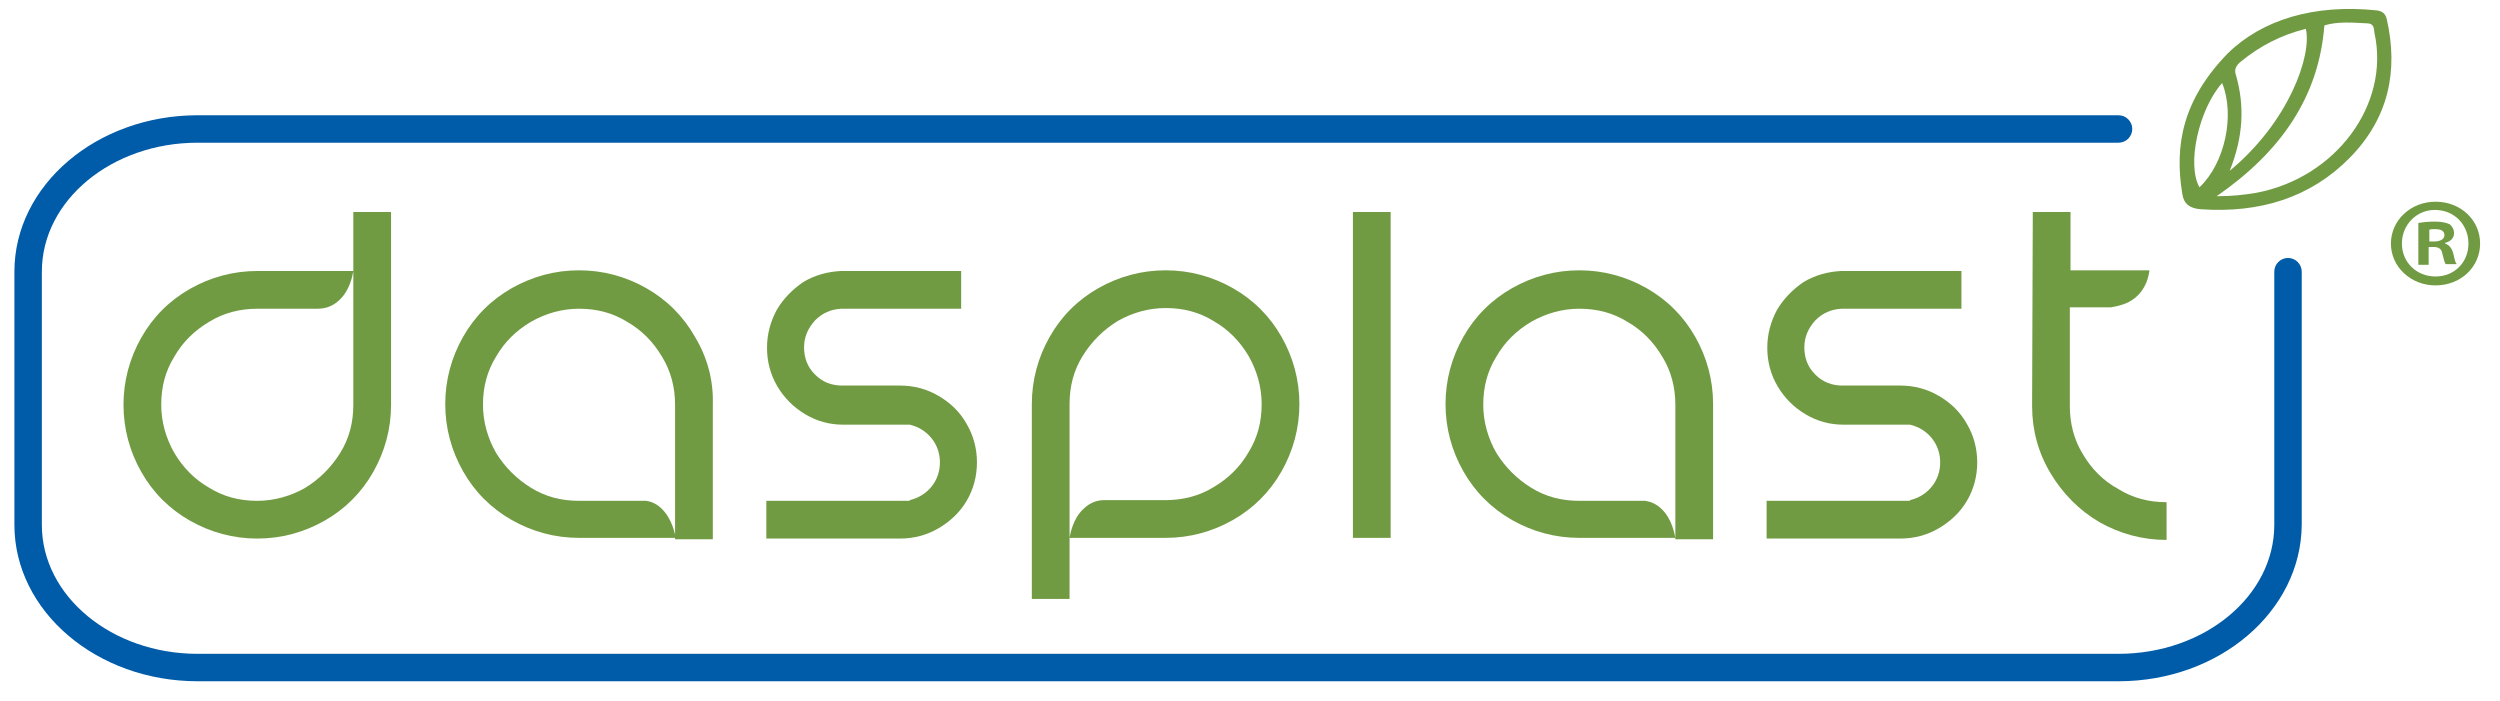
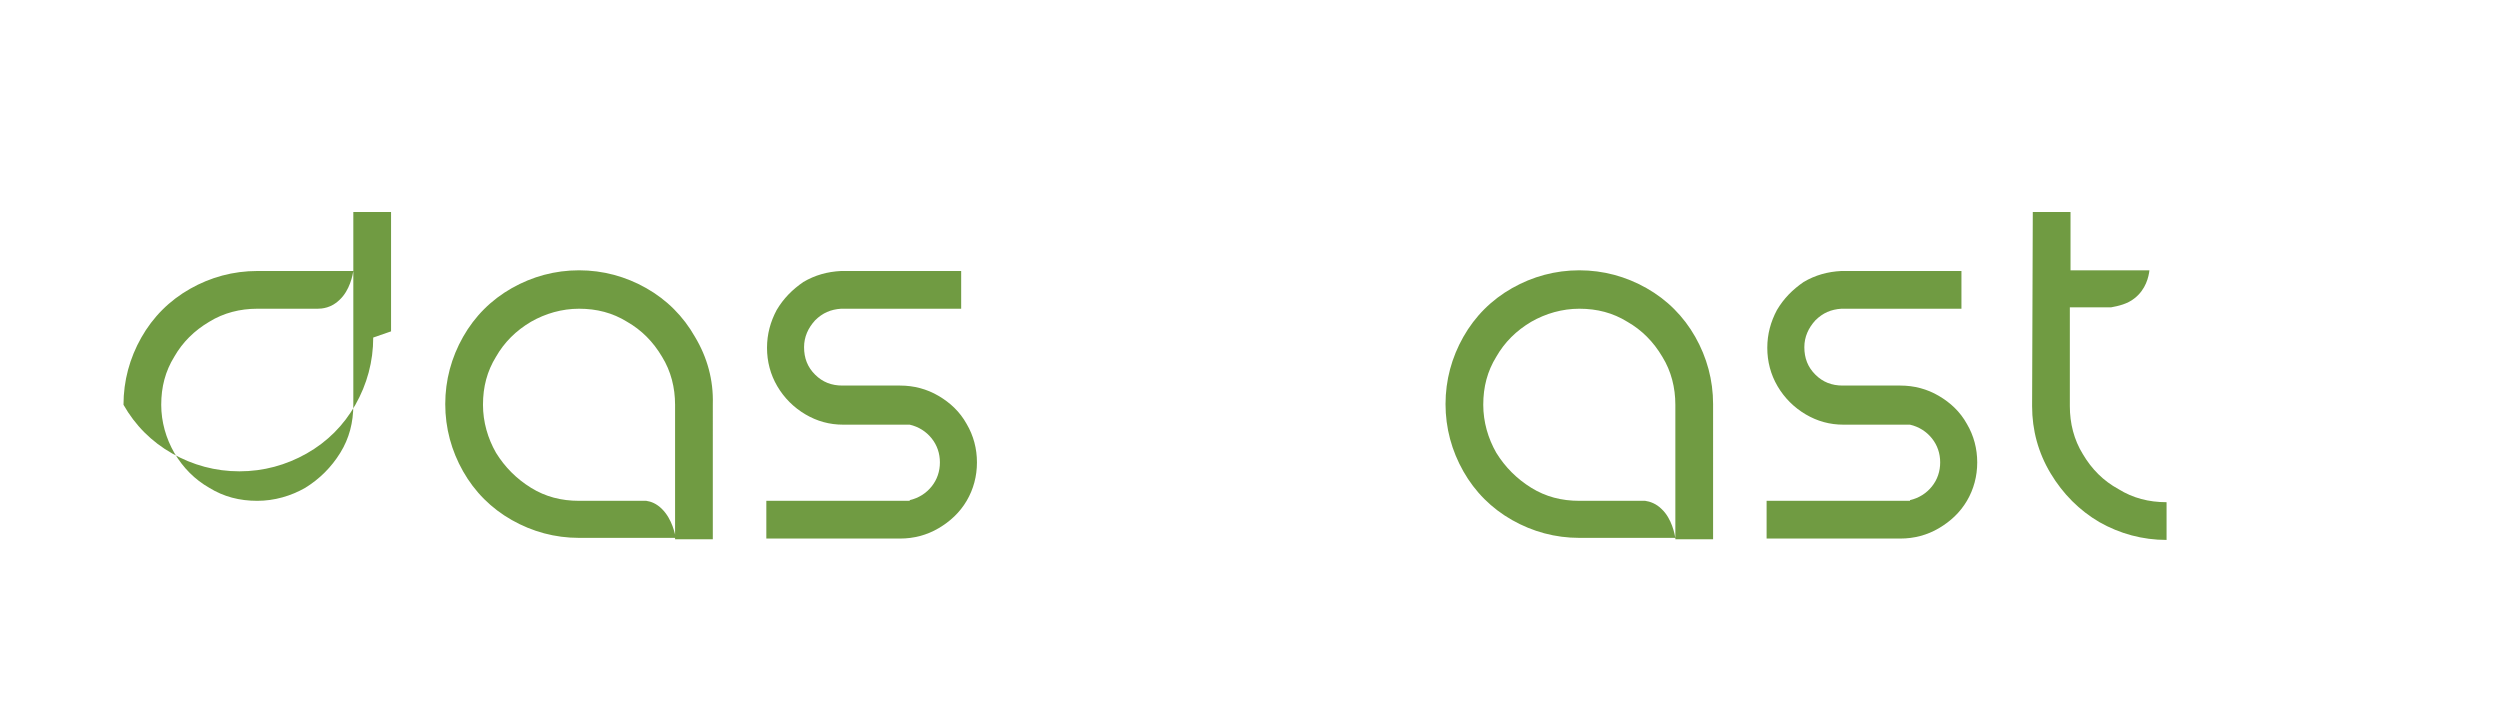
<svg xmlns="http://www.w3.org/2000/svg" version="1.1" id="Camada_1" x="0px" y="0px" viewBox="0 0 364.4 102.2" style="enable-background:new 0 0 364.4 102.2;" xml:space="preserve">
  <style type="text/css">
	.st0{fill:#709B42;}
	.st1{fill:#005CA9;}
</style>
  <g>
    <path class="st0" d="M132.6,72.9c1.3-0.3,2.4-1,3.2-2c0.8-1,1.2-2.2,1.2-3.5c0-1.3-0.4-2.5-1.2-3.5c-0.8-1-1.9-1.7-3.2-2h-9.7   c-2,0-3.8-0.5-5.5-1.5c-1.7-1-3.1-2.4-4.1-4.1c-1-1.7-1.5-3.6-1.5-5.6c0-2,0.5-3.8,1.4-5.5c1-1.7,2.3-3,3.9-4.1   c1.7-1,3.5-1.5,5.5-1.6h17.5v5.5h-17.5c-1.5,0.1-2.7,0.6-3.8,1.7c-1,1.1-1.6,2.4-1.6,3.9c0,1.6,0.5,2.9,1.6,4   c1.1,1.1,2.4,1.6,4,1.6h8.4c2,0,3.9,0.5,5.6,1.5c1.7,1,3.1,2.3,4.1,4.1c1,1.7,1.5,3.6,1.5,5.6s-0.5,3.9-1.5,5.6c-1,1.7-2.4,3-4.1,4   c-1.7,1-3.6,1.5-5.6,1.5h-19.5v-5.5H132.6z" />
  </g>
  <g>
-     <rect x="197.2" y="30.9" class="st0" width="5.5" height="47.5" />
-   </g>
+     </g>
  <g>
    <path class="st0" d="M278.4,72.9c1.3-0.3,2.4-1,3.2-2c0.8-1,1.2-2.2,1.2-3.5c0-1.3-0.4-2.5-1.2-3.5c-0.8-1-1.9-1.7-3.2-2h-9.7   c-2,0-3.8-0.5-5.5-1.5c-1.7-1-3.1-2.4-4.1-4.1c-1-1.7-1.5-3.6-1.5-5.6c0-2,0.5-3.8,1.4-5.5c1-1.7,2.3-3,3.9-4.1   c1.7-1,3.5-1.5,5.5-1.6h17.5v5.5h-17.5c-1.5,0.1-2.7,0.6-3.8,1.7c-1,1.1-1.6,2.4-1.6,3.9c0,1.6,0.5,2.9,1.6,4   c1.1,1.1,2.4,1.6,4,1.6h8.4c2,0,3.9,0.5,5.6,1.5c1.7,1,3.1,2.3,4.1,4.1c1,1.7,1.5,3.6,1.5,5.6s-0.5,3.9-1.5,5.6c-1,1.7-2.4,3-4.1,4   c-1.7,1-3.6,1.5-5.6,1.5h-19.5v-5.5H278.4z" />
  </g>
  <g>
-     <path class="st0" d="M361.5,35.5c0,3.4-2.8,6.1-6.5,6.1c-3.6,0-6.5-2.7-6.5-6.1c0-3.4,2.9-6.1,6.5-6.1   C358.7,29.4,361.5,32.1,361.5,35.5z M350.1,35.5c0,2.7,2.1,4.8,4.9,4.8c2.8,0,4.8-2.1,4.8-4.8c0-2.7-2-4.9-4.9-4.9   C352.2,30.6,350.1,32.8,350.1,35.5z M354,38.6h-1.5v-6.1c0.6-0.1,1.4-0.2,2.4-0.2c1.2,0,1.7,0.2,2.2,0.4c0.3,0.3,0.6,0.7,0.6,1.3   c0,0.7-0.5,1.2-1.3,1.4v0.1c0.6,0.2,1,0.7,1.2,1.5c0.2,0.9,0.3,1.3,0.5,1.5h-1.6c-0.2-0.2-0.3-0.8-0.5-1.5c-0.1-0.7-0.5-1-1.3-1   H354V38.6z M354.1,35.2h0.7c0.8,0,1.5-0.3,1.5-0.9c0-0.6-0.4-0.9-1.4-0.9c-0.4,0-0.7,0-0.8,0.1V35.2z" />
-   </g>
+     </g>
  <g>
    <path class="st0" d="M101.3,49.1c-1.7-3-4.1-5.4-7.1-7.1c-3-1.7-6.3-2.6-9.8-2.6c-3.5,0-6.8,0.9-9.8,2.6c-3,1.7-5.4,4.1-7.1,7.1   c-1.7,3-2.6,6.3-2.6,9.8c0,3.5,0.9,6.8,2.6,9.8c1.7,3,4.1,5.4,7.1,7.1c3,1.7,6.3,2.6,9.8,2.6h14.1c-0.1-0.5-0.5-2.7-2-4.2   c-0.8-0.8-1.6-1.1-2.3-1.2h-9.8c-2.6,0-4.9-0.6-7-1.9c-2.1-1.3-3.8-3-5.1-5.1c-1.2-2.1-1.9-4.5-1.9-7c0-2.6,0.6-4.9,1.9-7   c1.2-2.1,2.9-3.8,5.1-5.1c2.1-1.2,4.5-1.9,7-1.9c2.6,0,4.9,0.6,7,1.9c2.1,1.2,3.8,2.9,5.1,5.1c1.3,2.1,1.9,4.5,1.9,7v12.5l0,0v7.1   h5.5V58.9C104,55.4,103.1,52.1,101.3,49.1" />
  </g>
  <g>
-     <path class="st0" d="M186.8,49.1c-1.7-3-4.1-5.4-7.1-7.1c-3-1.7-6.3-2.6-9.8-2.6c-3.5,0-6.8,0.9-9.8,2.6c-3,1.7-5.4,4.1-7.1,7.1   c-1.7,3-2.6,6.3-2.6,9.8v28.4h5.5v-8.9h0V73h0V58.9c0-2.6,0.6-4.9,1.9-7c1.3-2.1,3-3.8,5.1-5.1c2.1-1.2,4.5-1.9,7-1.9   c2.6,0,4.9,0.6,7,1.9c2.1,1.2,3.8,2.9,5.1,5.1c1.2,2.1,1.9,4.5,1.9,7c0,2.6-0.6,4.9-1.9,7c-1.2,2.1-2.9,3.8-5.1,5.1   c-2.1,1.3-4.5,1.9-7,1.9h-9c-0.7,0-1.9,0.2-3,1.3c-1.5,1.4-1.9,3.6-2,4.2h14c3.5,0,6.8-0.9,9.8-2.6c3-1.7,5.4-4.1,7.1-7.1   c1.7-3,2.6-6.3,2.6-9.8C189.4,55.4,188.5,52.1,186.8,49.1" />
-   </g>
+     </g>
  <g>
    <path class="st0" d="M247.1,49.1c-1.7-3-4.1-5.4-7.1-7.1c-3-1.7-6.3-2.6-9.8-2.6c-3.5,0-6.8,0.9-9.8,2.6c-3,1.7-5.4,4.1-7.1,7.1   c-1.7,3-2.6,6.3-2.6,9.8c0,3.5,0.9,6.8,2.6,9.8c1.7,3,4.1,5.4,7.1,7.1c3,1.7,6.3,2.6,9.8,2.6h14c-0.1-0.5-0.5-2.8-2-4.2   c-0.8-0.8-1.7-1.1-2.4-1.2h-9.6c-2.6,0-4.9-0.6-7-1.9c-2.1-1.3-3.8-3-5.1-5.1c-1.2-2.1-1.9-4.5-1.9-7c0-2.6,0.6-4.9,1.9-7   c1.2-2.1,2.9-3.8,5.1-5.1c2.1-1.2,4.5-1.9,7-1.9c2.6,0,4.9,0.6,7,1.9c2.1,1.2,3.8,2.9,5.1,5.1c1.3,2.1,1.9,4.5,1.9,7v12.5   c0,0,0,0,0,0v7.1h5.5V58.9C249.7,55.4,248.8,52.1,247.1,49.1" />
  </g>
  <g>
-     <path class="st0" d="M51.5,30.9v8.5h0v5.5h0v14.1c0,2.6-0.6,4.9-1.9,7c-1.3,2.1-3,3.8-5.1,5.1c-2.1,1.2-4.5,1.9-7,1.9   c-2.6,0-4.9-0.6-7-1.9c-2.1-1.2-3.8-2.9-5.1-5.1c-1.2-2.1-1.9-4.5-1.9-7c0-2.6,0.6-4.9,1.9-7c1.2-2.1,2.9-3.8,5.1-5.1   c2.1-1.3,4.5-1.9,7-1.9h8.8c0,0,0,0,0,0c0.6,0,2-0.1,3.2-1.3c1.5-1.4,1.9-3.6,2-4.2h-14c-3.5,0-6.8,0.9-9.8,2.6   c-3,1.7-5.4,4.1-7.1,7.1c-1.7,3-2.6,6.3-2.6,9.8c0,3.5,0.9,6.8,2.6,9.8c1.7,3,4.1,5.4,7.1,7.1c3,1.7,6.3,2.6,9.8,2.6   c3.5,0,6.8-0.9,9.8-2.6c3-1.7,5.4-4.1,7.1-7.1c1.7-3,2.6-6.3,2.6-9.8L57,48.3V30.9H51.5z" />
+     <path class="st0" d="M51.5,30.9v8.5h0v5.5h0v14.1c0,2.6-0.6,4.9-1.9,7c-1.3,2.1-3,3.8-5.1,5.1c-2.1,1.2-4.5,1.9-7,1.9   c-2.6,0-4.9-0.6-7-1.9c-2.1-1.2-3.8-2.9-5.1-5.1c-1.2-2.1-1.9-4.5-1.9-7c0-2.6,0.6-4.9,1.9-7c1.2-2.1,2.9-3.8,5.1-5.1   c2.1-1.3,4.5-1.9,7-1.9h8.8c0,0,0,0,0,0c0.6,0,2-0.1,3.2-1.3c1.5-1.4,1.9-3.6,2-4.2h-14c-3.5,0-6.8,0.9-9.8,2.6   c-3,1.7-5.4,4.1-7.1,7.1c-1.7,3-2.6,6.3-2.6,9.8c1.7,3,4.1,5.4,7.1,7.1c3,1.7,6.3,2.6,9.8,2.6   c3.5,0,6.8-0.9,9.8-2.6c3-1.7,5.4-4.1,7.1-7.1c1.7-3,2.6-6.3,2.6-9.8L57,48.3V30.9H51.5z" />
  </g>
  <g>
    <path class="st0" d="M303.6,66.2c-1.3-2.1-1.9-4.5-1.9-7V44.8h6c1.1-0.2,2.4-0.5,3.4-1.3c1.7-1.3,2.1-3.2,2.2-4.1h-11.5v-8.5h-5.5   l-0.1,28.3c0,3.5,0.9,6.8,2.7,9.8c1.8,3,4.2,5.4,7.1,7.1c3,1.7,6.3,2.6,9.8,2.6v-5.5c-2.6,0-4.9-0.6-7-1.9   C306.6,70.1,304.9,68.4,303.6,66.2" />
  </g>
  <g>
-     <path class="st1" d="M308.8,99.3h-280c-14.7,0-26.7-10.2-26.7-22.8V39.6c0-12.6,12-22.8,26.7-22.8h280c1.1,0,2,0.9,2,2s-0.9,2-2,2   h-280c-12.5,0-22.7,8.4-22.7,18.8v36.9c0,10.4,10.2,18.8,22.7,18.8h280c12.5,0,22.7-8.4,22.7-18.8V39.6c0-1.1,0.9-2,2-2s2,0.9,2,2   v36.9C335.4,89.1,323.5,99.3,308.8,99.3z" />
-   </g>
+     </g>
  <g>
-     <path class="st0" d="M324.7,7.8c5.1-5,12.7-7.2,21.6-6.3c1,0.1,1.4,0.5,1.6,1.3c1.7,7.5,0.3,14.4-5.4,20.2   c-5.7,5.8-13.1,8.1-21.7,7.5c-1.6-0.1-2.5-0.8-2.7-2.2C316.9,21.1,318.2,14.5,324.7,7.8 M323.1,28.6c2.3,0,4-0.2,5.8-0.5   c11.6-2.2,19.5-12.9,17.2-23.3c-0.1-0.6,0-1.4-1.1-1.4c-2.1-0.1-4.2-0.3-6.2,0.3C338,14.1,332.5,22.1,323.1,28.6 M325,24.9   c8.7-7.2,12-16.9,11.1-20.7c-3.6,0.9-6.7,2.5-9.5,4.8c-0.6,0.5-1,1.1-0.7,1.9C327.2,15.4,327,19.9,325,24.9 M323.9,12.1   c-3.4,3.8-5.2,11.9-3.3,15.2C324.3,23.8,325.8,16.8,323.9,12.1" />
-   </g>
+     </g>
</svg>